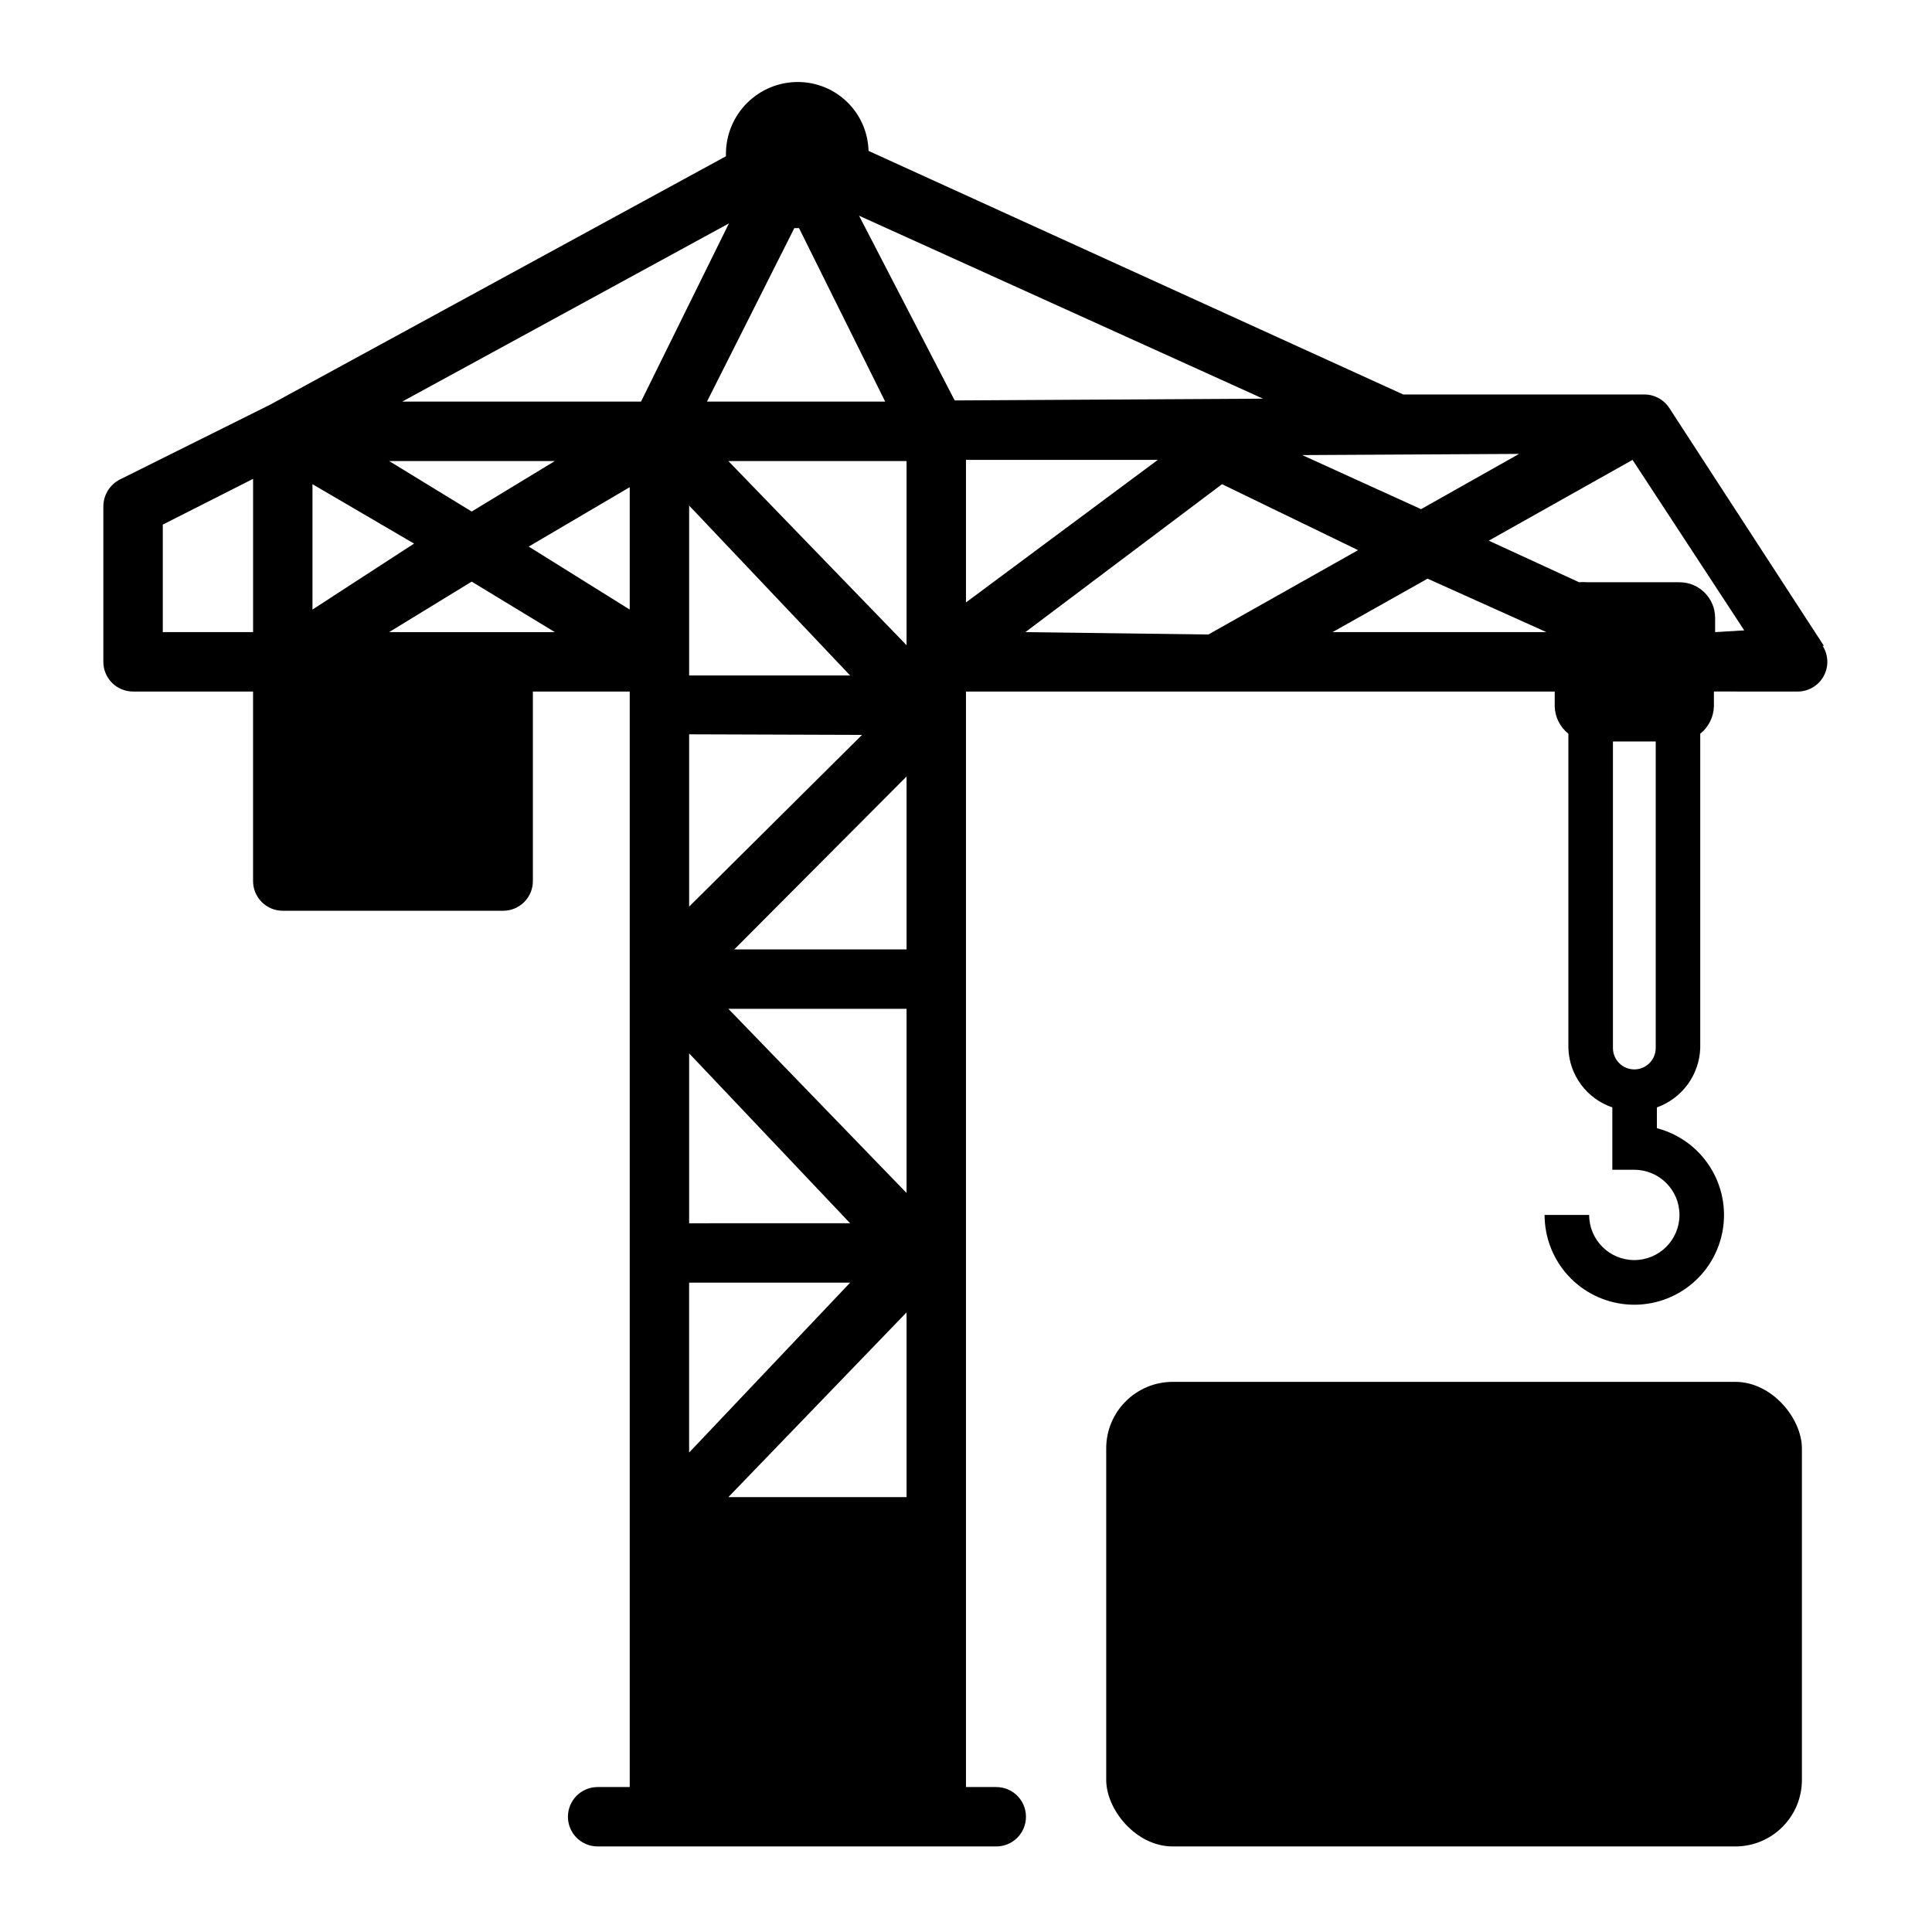
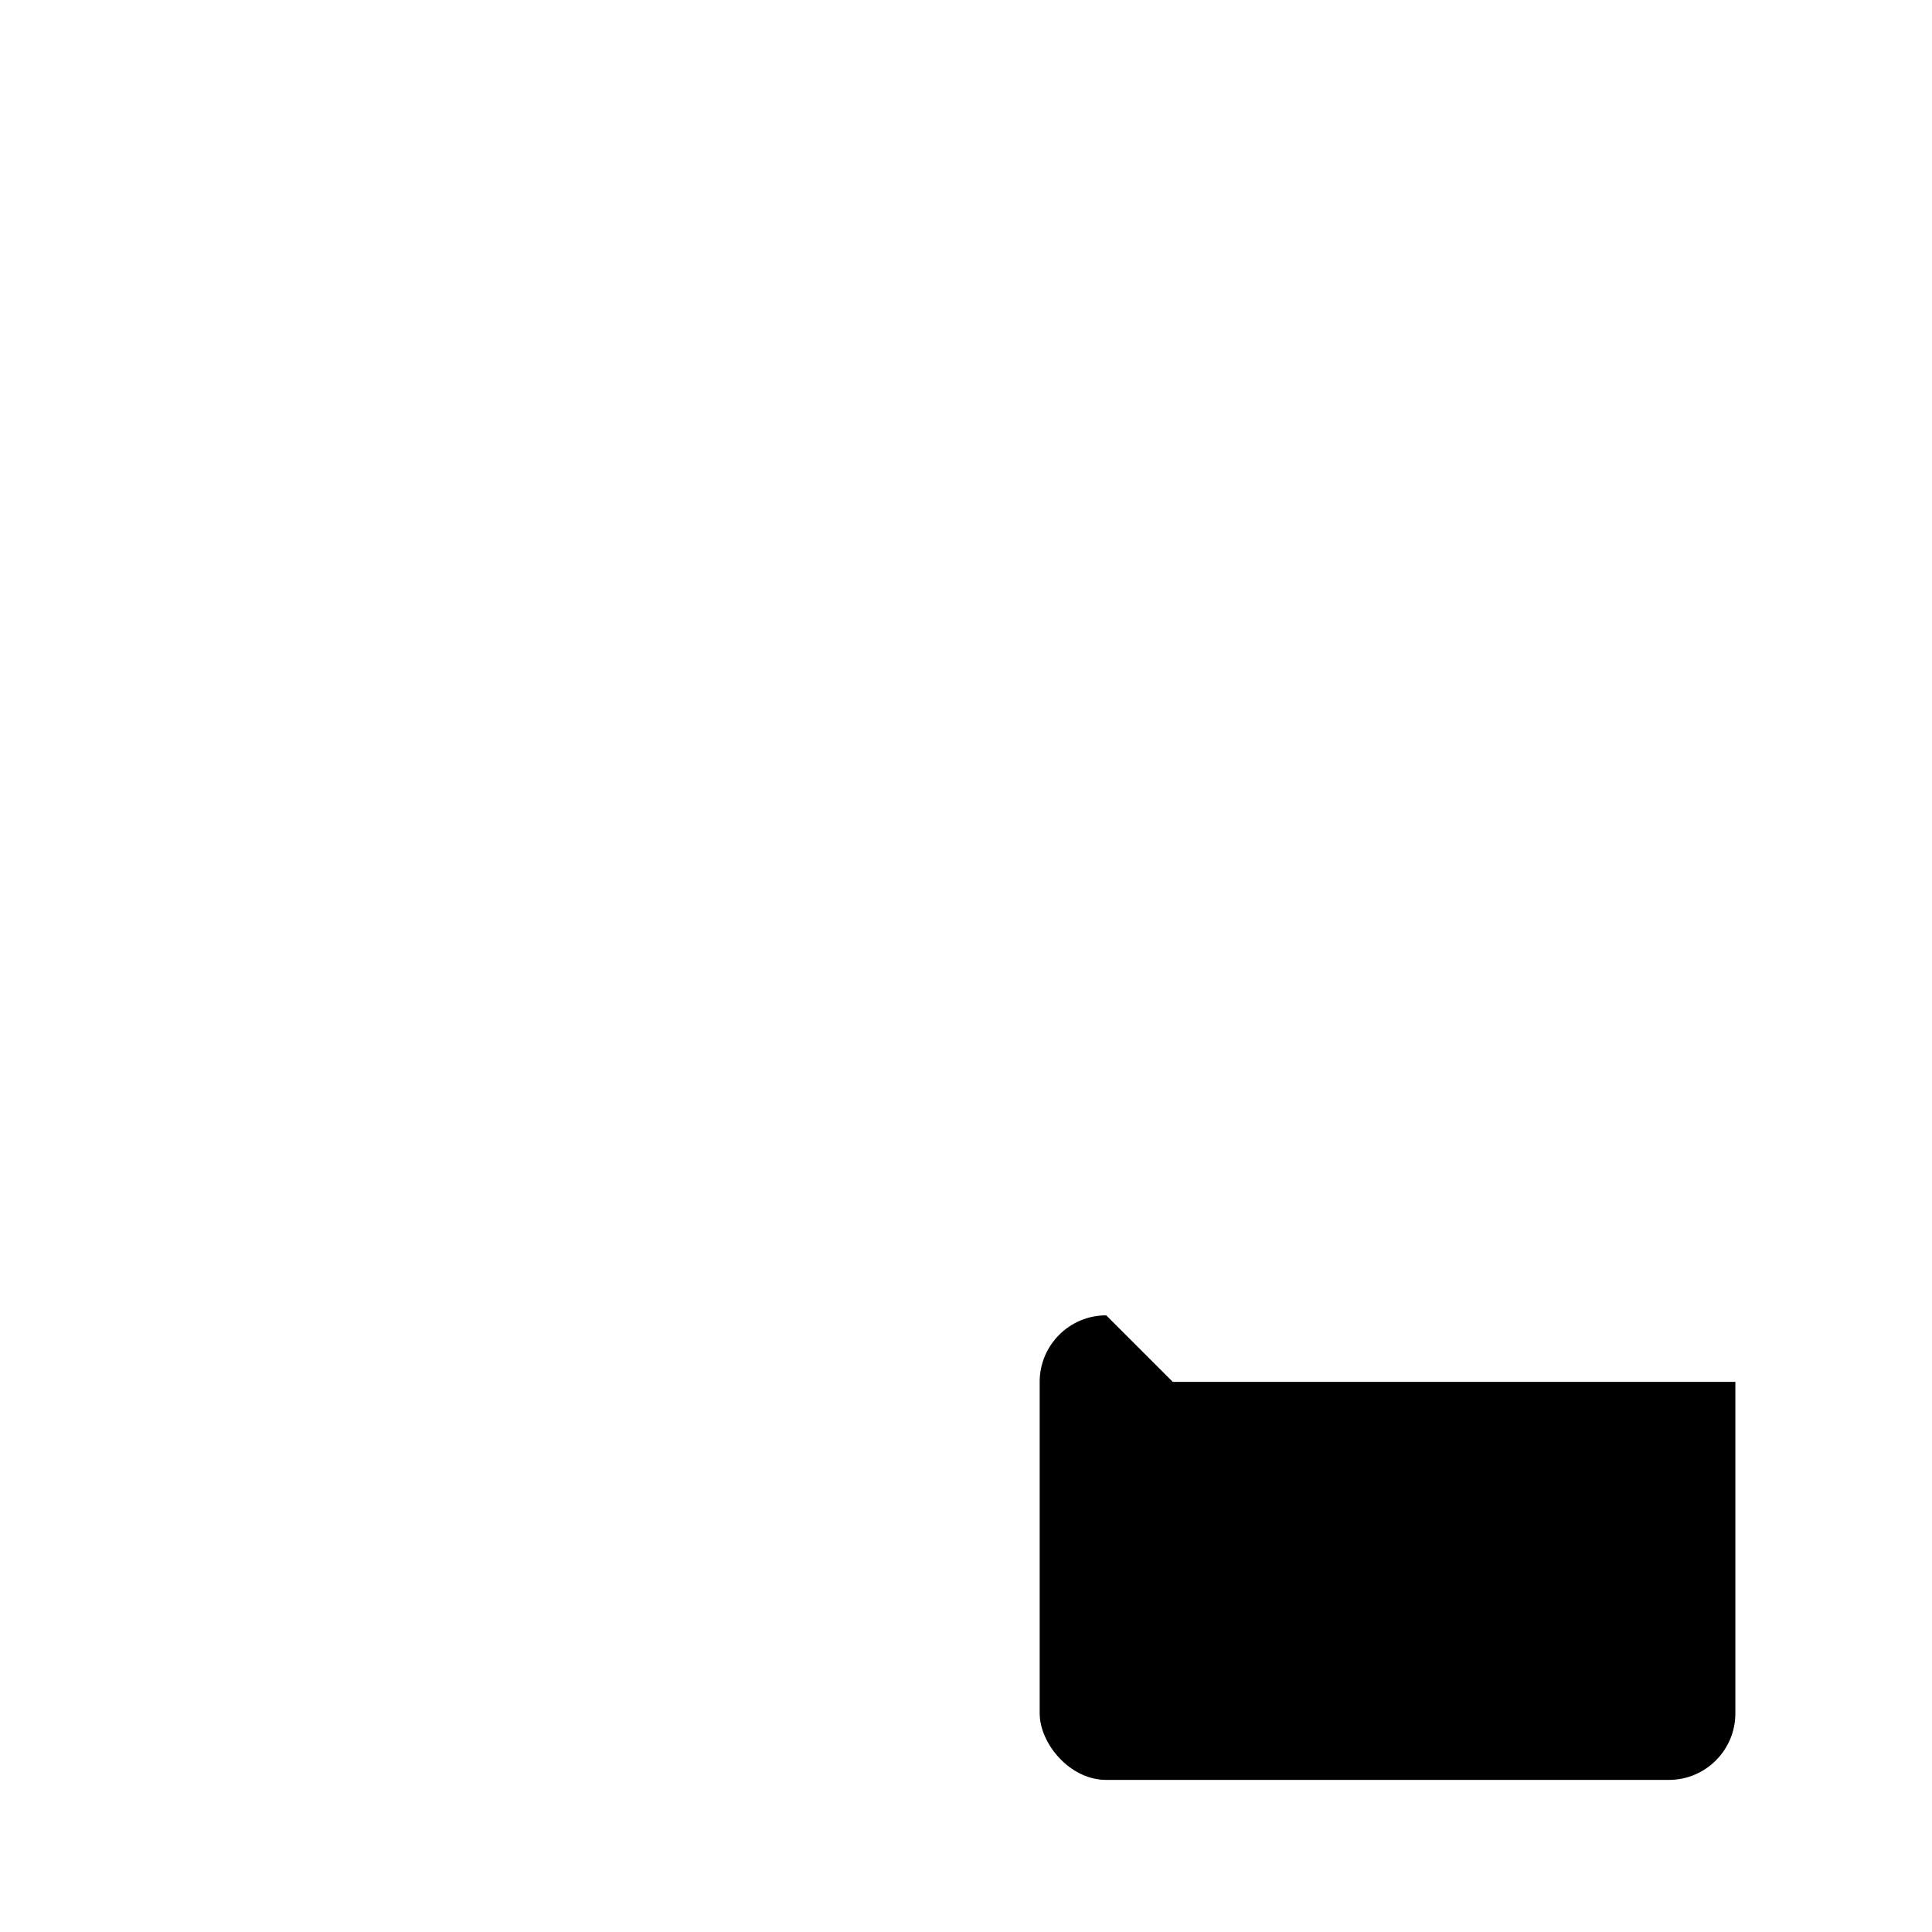
<svg xmlns="http://www.w3.org/2000/svg" fill="#000000" width="800px" height="800px" version="1.1" viewBox="144 144 512 512">
  <g>
-     <path d="m627.34 315.14-40.934-62.977h-0.004c-1.445-2.25-3.934-3.613-6.609-3.621h-63.922l-141.7-64.551c-0.125-4.883-2.152-9.531-5.652-12.941-3.5-3.414-8.195-5.32-13.086-5.32-5.023 0-9.844 1.984-13.414 5.523-3.566 3.539-5.594 8.344-5.637 13.371v0.789l-120.75 65.809-39.832 19.836c-2.68 1.352-4.379 4.086-4.41 7.086v41.25c0 2.086 0.828 4.09 2.305 5.566 1.477 1.473 3.481 2.305 5.566 2.305h31.805v50.223c0 2.09 0.828 4.09 2.305 5.566 1.477 1.477 3.481 2.305 5.566 2.305h58.41c2.09 0 4.09-0.828 5.566-2.305 1.477-1.477 2.305-3.477 2.305-5.566v-50.223h25.664v290.32h-8.5c-4.348 0-7.875 3.523-7.875 7.871s3.527 7.871 7.875 7.871h105.64c4.348 0 7.871-3.523 7.871-7.871s-3.523-7.871-7.871-7.871h-8.027v-290.32h156.02v3.938-0.004c0.078 2.832 1.402 5.481 3.621 7.242v83.289c0.102 3.5 1.273 6.883 3.356 9.695 2.086 2.816 4.977 4.926 8.293 6.047v16.531h5.824c6.609 0 11.969 5.359 11.969 11.965 0 6.609-5.359 11.965-11.969 11.965-6.606 0-11.965-5.356-11.965-11.965h-11.809c-0.004 5.961 2.227 11.703 6.254 16.094s9.559 7.109 15.492 7.617c5.938 0.508 11.848-1.23 16.562-4.875 4.715-3.641 7.891-8.922 8.898-14.793 1.008-5.871-0.227-11.906-3.457-16.914-3.234-5.004-8.227-8.613-13.992-10.113v-5.512c3.273-1.168 6.121-3.293 8.172-6.102 2.051-2.809 3.207-6.168 3.32-9.641v-83.289c2.215-1.762 3.543-4.41 3.621-7.242v-3.938l22.199 0.004c2.879-0.004 5.523-1.578 6.898-4.102 1.379-2.527 1.27-5.602-0.285-8.023zm-416.27-3.621h-23.93v-28.496l23.93-12.121zm335.5-47.23-25.977 14.641-31.488-14.328zm-192.07-59.828h1.258l22.828 45.973h-47.23zm-27.867 118.55v-45.027l42.668 45.027zm45.816 15.742-45.816 45.504v-45.656zm-145.64-66.438 26.922 15.742-26.922 17.48zm20.312-6.137h43.926l-22.043 13.383zm30.23 45.344-30.23-0.004 21.883-13.383 22.043 13.383zm33.531-5.984-26.766-16.691 26.766-15.742zm-60.301-55.105 86.594-47.23-23.301 47.23zm118.71 217.74-42.664 0.004v-45.031zm-42.668 15.742h42.668l-42.668 45.027zm57.625 56.84h-47.23l47.23-48.965zm0-80.609-47.23-48.805h47.23zm0-64.551h-45.656l45.656-45.816zm0-80.609-47.23-48.805h47.23zm12.754-64.867-25.348-48.961 107.06 48.492zm2.992 15.742h50.852l-50.852 37.789zm15.742 45.656 52.113-39.203 36.055 17.48-39.676 22.355zm81.398 0 25.191-14.168 31.488 14.168zm85.648 110.21-0.004 0.008c0 3.129-2.535 5.668-5.668 5.668-3.129 0-5.664-2.539-5.664-5.668v-81.242h11.336zm15.742-110.21v-3.777 0.004c0-5.219-4.231-9.445-9.445-9.445h-24.406c-0.73-0.074-1.469-0.074-2.203 0l-23.93-11.02 38.102-21.41 29.598 45.184z" />
-     <path d="m454.79 510.21h149.1c9.738 0 17.633 9.738 17.633 17.633v87.852c0 9.738-7.894 17.633-17.633 17.633h-149.1c-9.738 0-17.633-9.738-17.633-17.633v-87.852c0-9.738 7.894-17.633 17.633-17.633z" />
+     <path d="m454.79 510.21h149.1v87.852c0 9.738-7.894 17.633-17.633 17.633h-149.1c-9.738 0-17.633-9.738-17.633-17.633v-87.852c0-9.738 7.894-17.633 17.633-17.633z" />
  </g>
</svg>